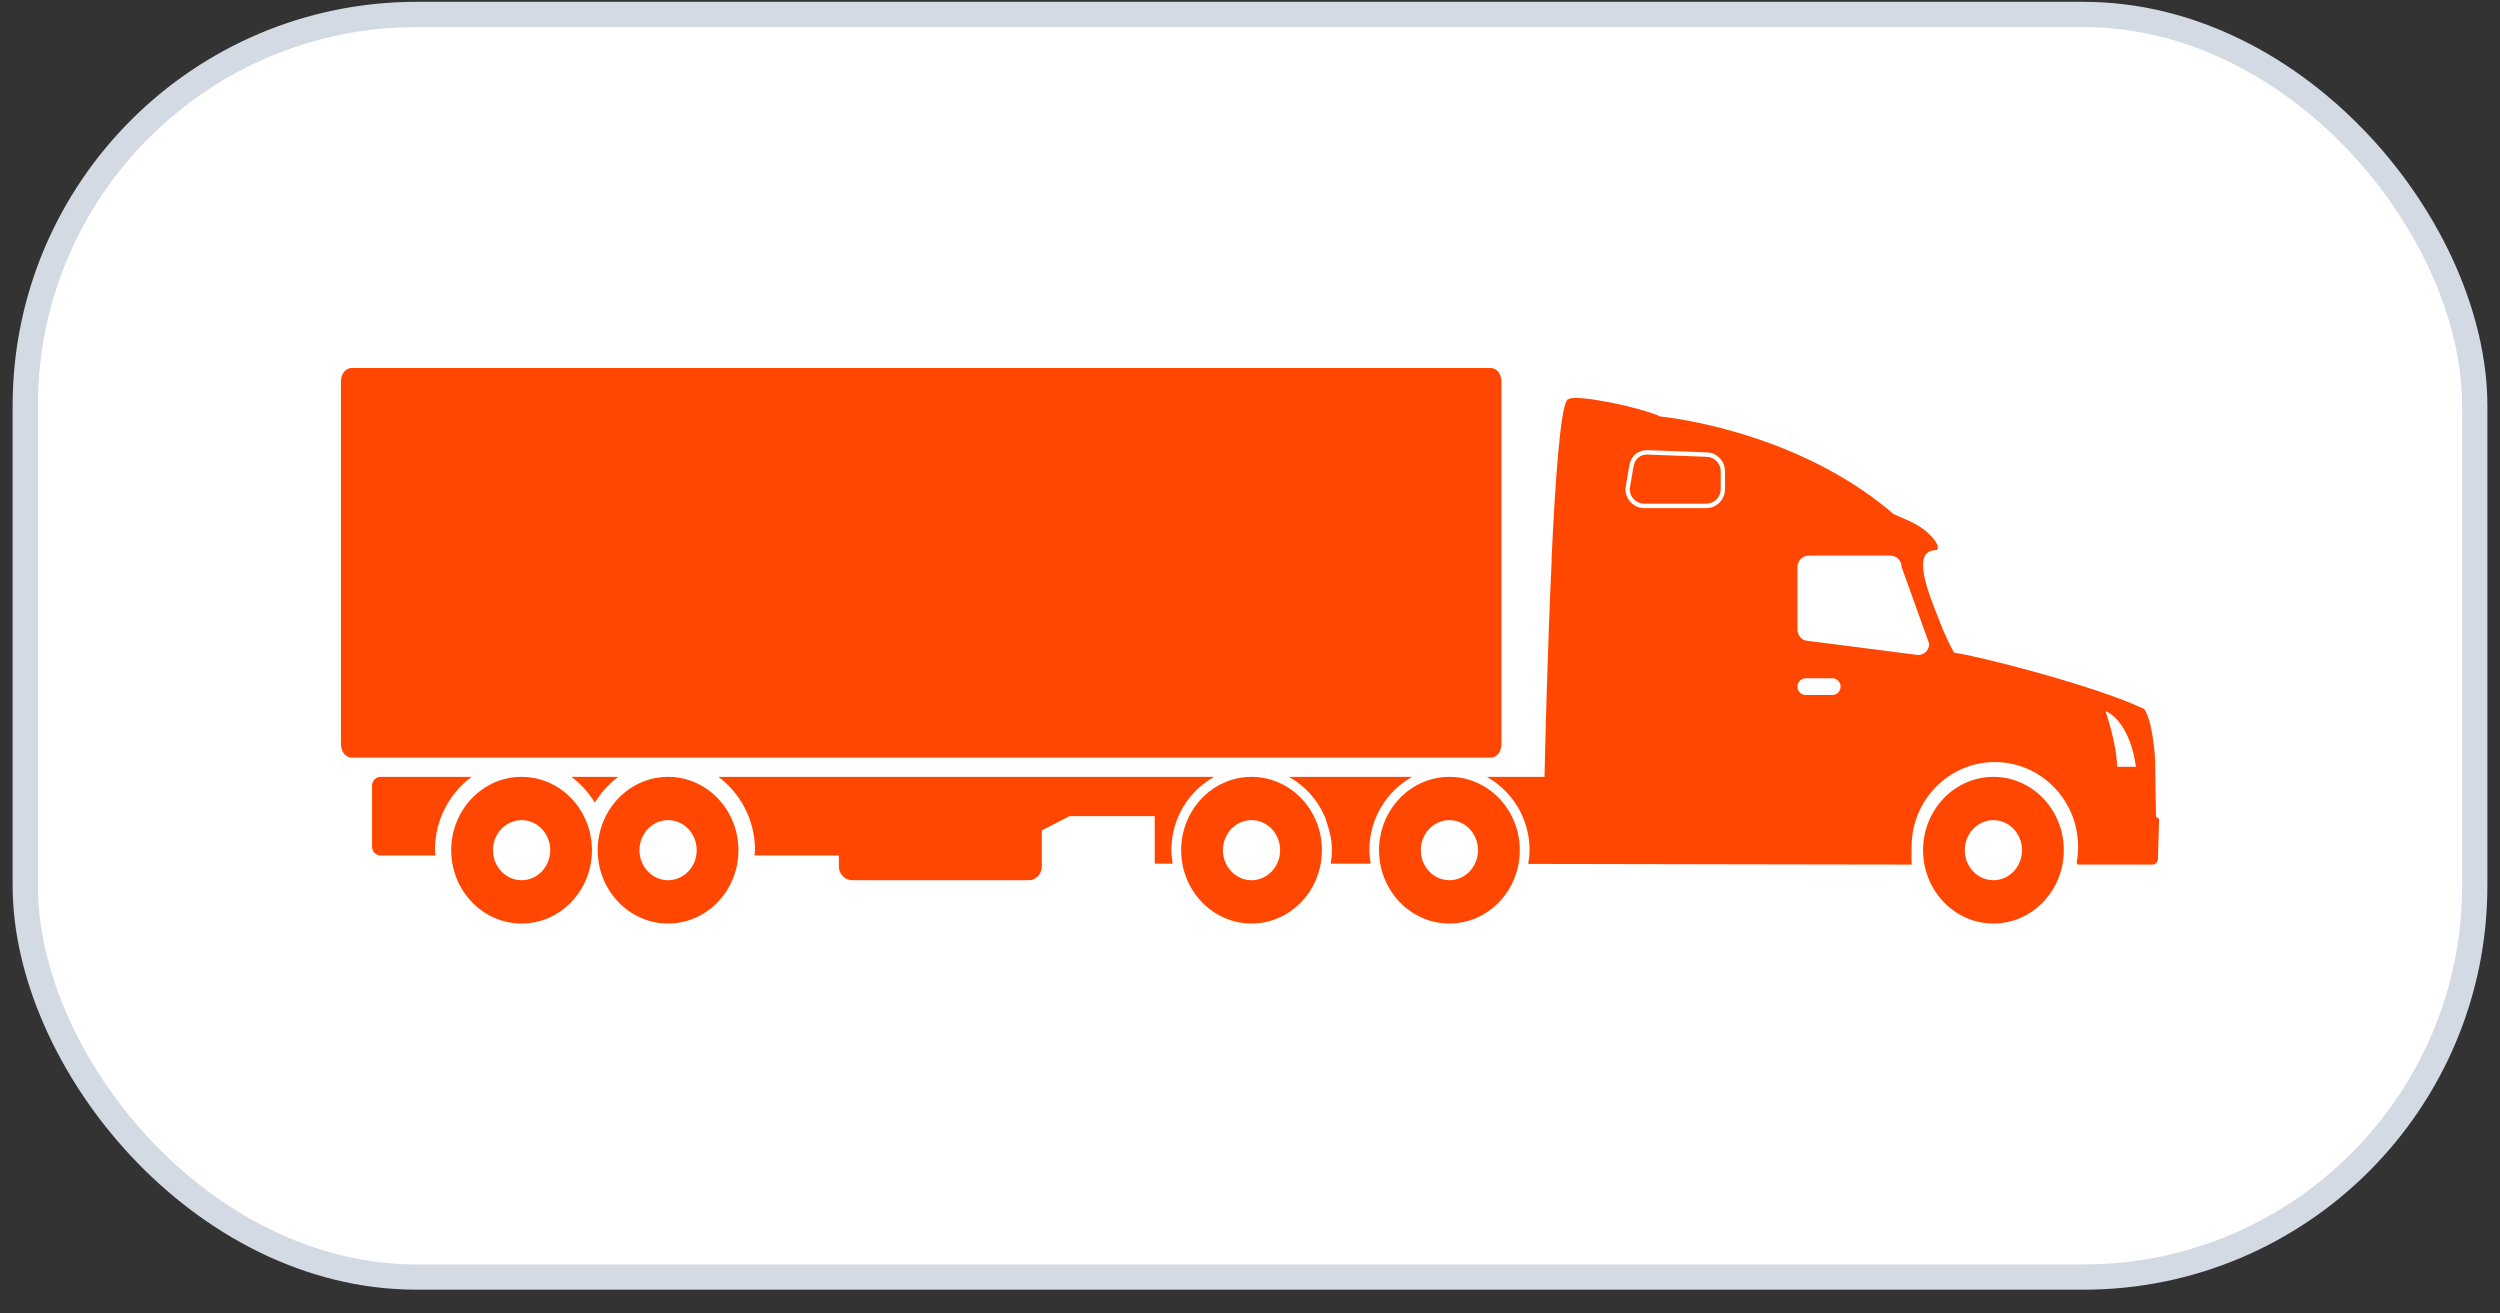
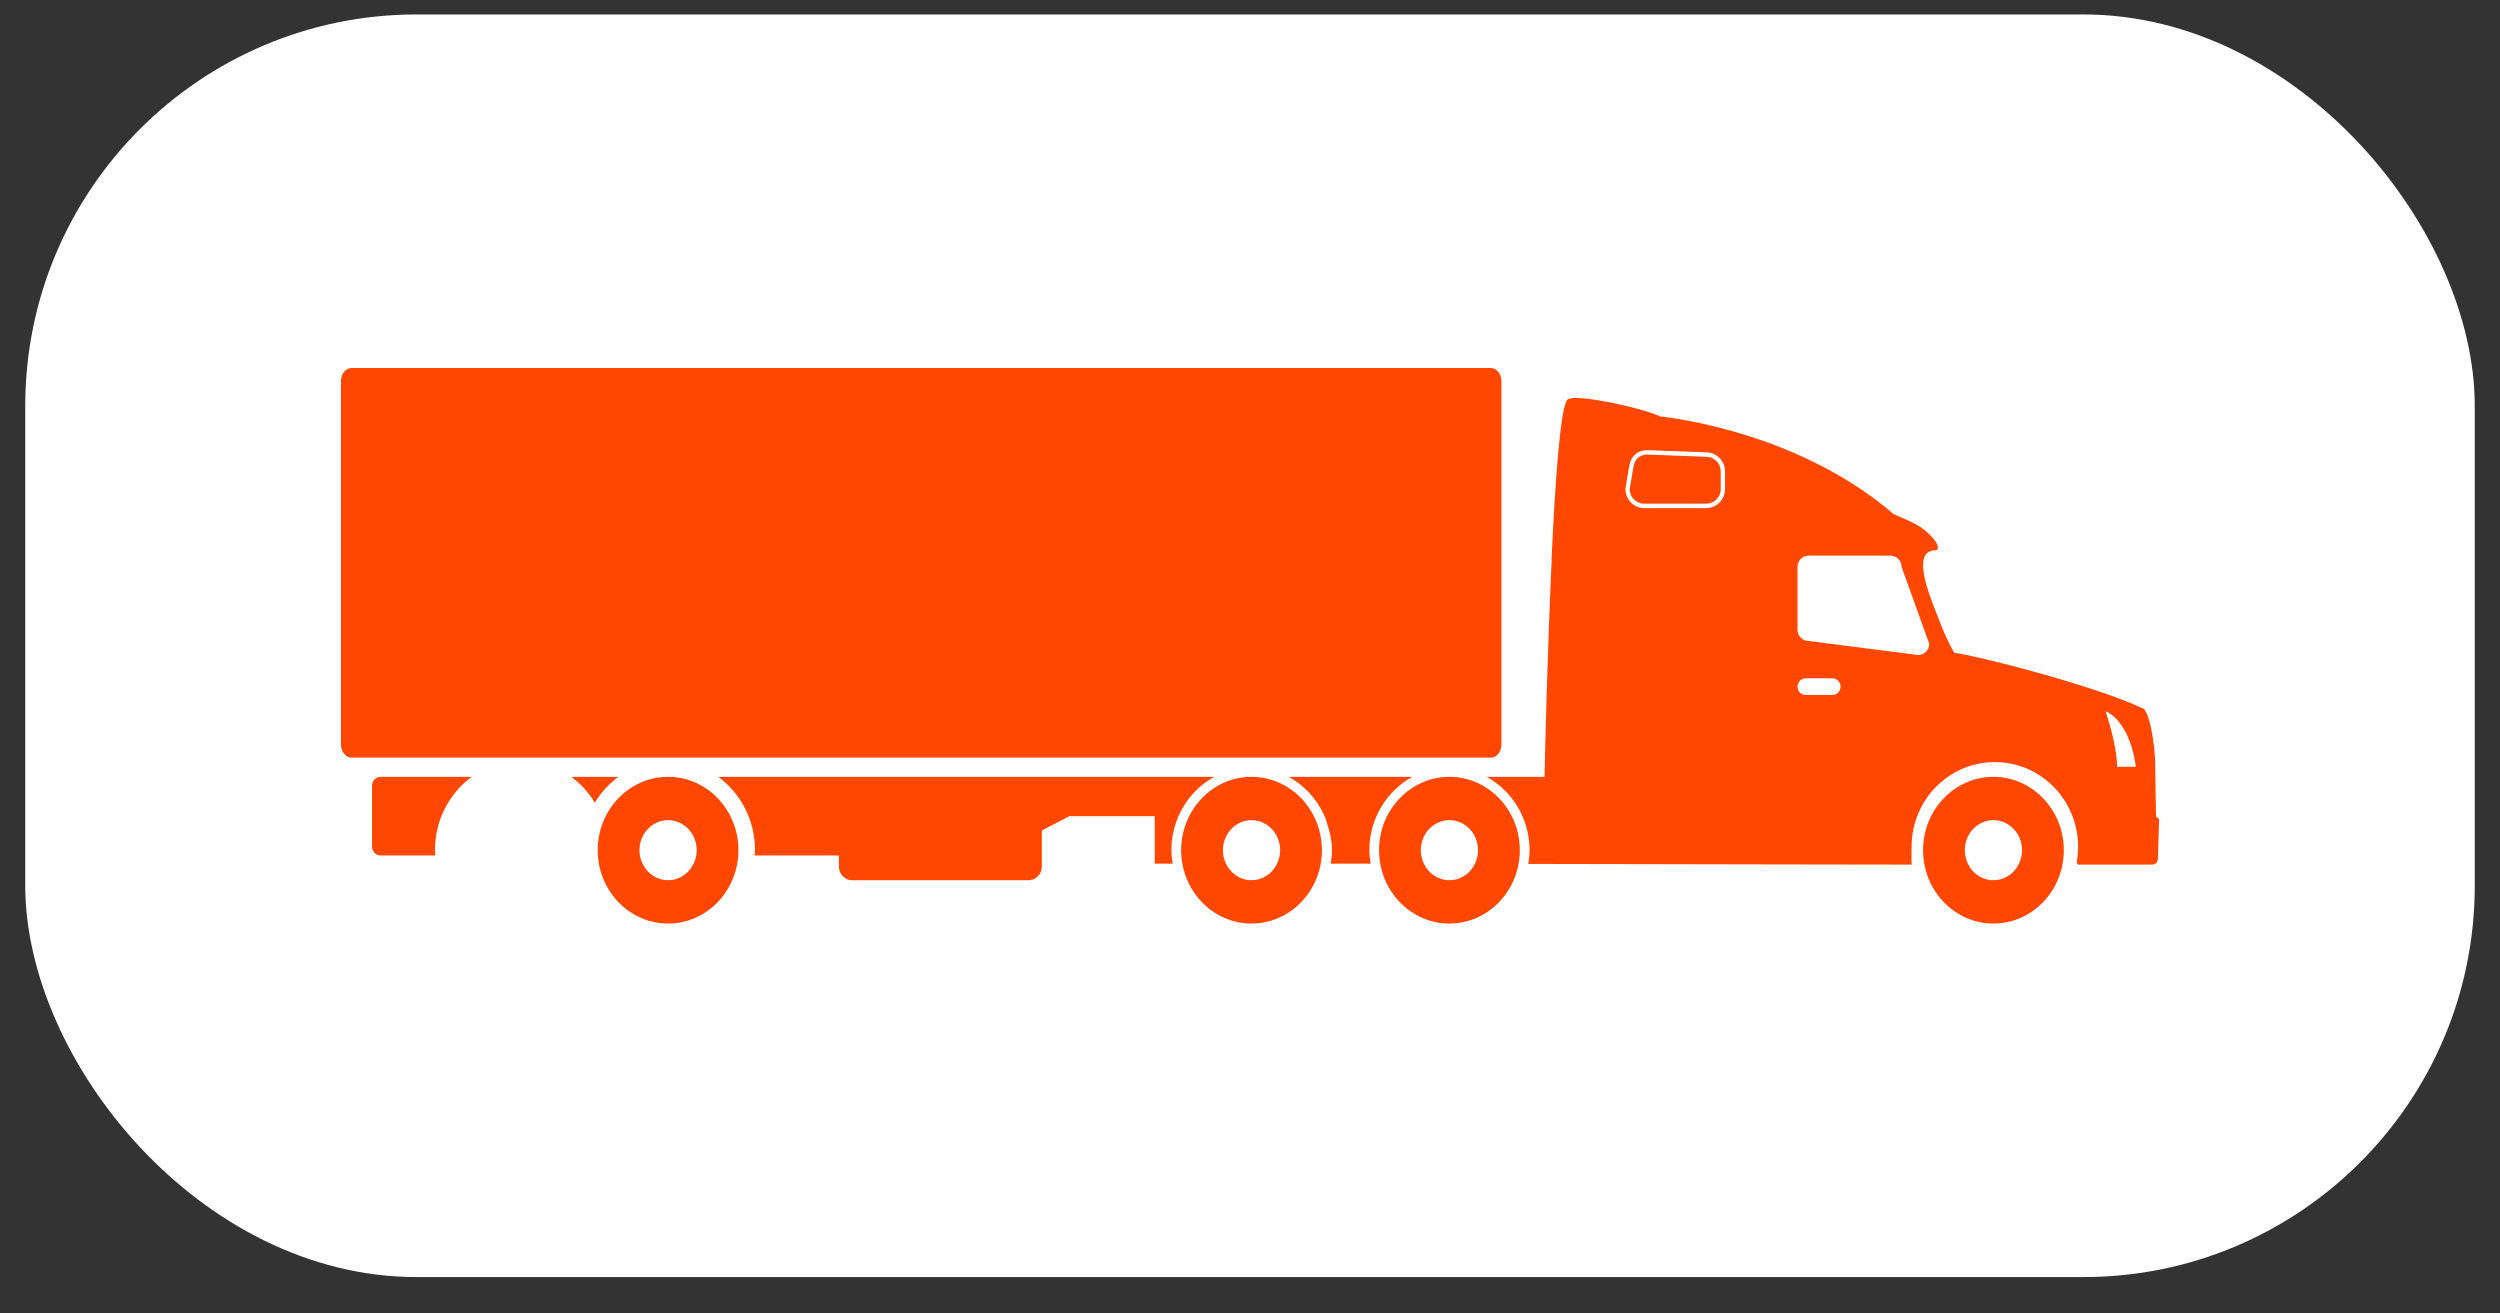
<svg xmlns="http://www.w3.org/2000/svg" width="99" height="52" viewBox="0 0 99 52" fill="none">
  <rect x="0" y="0" width="99" height="52" fill="#333333" stroke="none" />
  <rect x="1" y="0.572" width="97" height="50" rx="15.5" fill="white" />
-   <rect x="1" y="0.572" width="97" height="50" rx="15.5" stroke="#D3DAE4" />
  <path d="M65.236 18.001L67.566 18.089C67.885 18.089 68.141 18.349 68.141 18.669V19.366C68.141 19.686 67.885 19.945 67.569 19.945H65.107C64.792 19.945 64.536 19.686 64.536 19.366L64.69 18.458C64.725 18.29 64.844 18.001 65.236 18.001Z" fill="#FF4701" />
  <path d="M15.073 30.763H18.676C17.8 31.41 17.224 32.468 17.224 33.667C17.224 33.739 17.24 33.806 17.244 33.877H15.073C14.886 33.877 14.733 33.719 14.733 33.527V31.113C14.733 30.92 14.886 30.763 15.073 30.763Z" fill="#FF4701" />
  <path d="M22.626 30.763H24.484C24.115 31.038 23.797 31.384 23.555 31.785C23.313 31.384 22.995 31.038 22.626 30.763Z" fill="#FF4701" />
  <path d="M26.456 34.857C27.08 34.857 27.589 34.324 27.589 33.667C27.589 33.011 27.08 32.477 26.456 32.477C25.831 32.477 25.323 33.011 25.323 33.667C25.323 34.324 25.831 34.857 26.456 34.857ZM26.456 30.763C27.992 30.763 29.242 32.066 29.242 33.667C29.242 35.269 27.992 36.572 26.456 36.572C24.919 36.572 23.669 35.269 23.669 33.667C23.669 32.066 24.919 30.763 26.456 30.763Z" fill="#FF4701" />
-   <path d="M20.654 34.857C21.279 34.857 21.788 34.324 21.788 33.667C21.788 33.011 21.279 32.477 20.654 32.477C20.03 32.477 19.522 33.011 19.522 33.667C19.522 34.324 20.03 34.857 20.654 34.857ZM20.654 30.763C22.192 30.763 23.441 32.066 23.441 33.667C23.441 35.269 22.192 36.572 20.654 36.572C19.118 36.572 17.868 35.269 17.868 33.667C17.868 32.066 19.118 30.763 20.654 30.763Z" fill="#FF4701" />
  <path d="M13.92 14.573H59.039C59.269 14.573 59.457 14.81 59.457 15.1V29.475C59.457 29.765 59.269 30.002 59.039 30.002H13.92C13.69 30.002 13.502 29.765 13.502 29.475V15.1C13.502 14.81 13.69 14.573 13.92 14.573Z" fill="#FF4701" />
  <path d="M65.107 20.122H67.569C67.979 20.122 68.311 19.783 68.311 19.367V18.669C68.311 18.253 67.979 17.913 67.569 17.913L65.239 17.825C64.861 17.825 64.6 18.044 64.522 18.424L64.366 19.351C64.366 19.783 64.698 20.122 65.107 20.122ZM71.181 24.936C71.181 25.183 71.377 25.382 71.619 25.382L75.959 25.939C76.201 25.939 76.397 25.739 76.397 25.493L75.303 22.45C75.303 22.204 75.107 22.003 74.864 22.003H71.619C71.377 22.003 71.181 22.204 71.181 22.45V24.936ZM71.503 27.522H72.565C72.742 27.522 72.887 27.373 72.887 27.191C72.887 27.009 72.742 26.86 72.565 26.86H71.503C71.326 26.86 71.181 27.009 71.181 27.191C71.181 27.373 71.326 27.522 71.503 27.522ZM83.84 30.366H84.579C84.579 30.366 84.424 28.695 83.406 28.166C83.406 28.166 83.384 28.148 83.393 28.203C83.402 28.259 83.817 29.41 83.84 30.366ZM58.875 30.764H61.163C61.183 29.818 61.276 25.805 61.447 22.173C61.445 22.173 61.442 22.173 61.44 22.173C61.589 18.945 61.798 16.102 62.071 15.825C62.085 15.811 62.112 15.8 62.147 15.792C62.47 15.63 64.805 16.081 65.755 16.493C67.396 16.679 71.701 17.533 74.983 20.354C75.53 20.622 76.15 20.763 76.65 21.447C76.722 21.547 76.792 21.775 76.683 21.782C76.334 21.804 75.768 21.9 76.534 23.899C76.807 24.595 76.971 25.097 77.382 25.848C78.285 25.96 82.991 27.157 84.906 28.076C85.234 28.494 85.343 29.957 85.343 30.08C85.343 30.08 85.377 32.266 85.377 32.322C85.377 32.378 85.5 32.391 85.5 32.454C85.5 32.517 85.453 34.016 85.453 34.016C85.453 34.138 85.355 34.238 85.234 34.238H82.288C82.266 34.209 82.258 34.199 82.235 34.17C82.62 32.038 81.022 30.178 78.996 30.178C77.175 30.178 75.699 31.68 75.699 33.533C75.699 33.775 75.685 34.016 75.704 34.238C75.704 34.238 65.064 34.223 60.518 34.211C60.547 34.034 60.571 33.854 60.571 33.668C60.571 32.406 59.879 31.32 58.875 30.764Z" fill="#FF4701" />
  <path d="M28.446 30.763H48.082C47.079 31.318 46.387 32.404 46.387 33.667C46.387 33.85 46.411 34.026 46.438 34.2H45.727V32.32H42.346L41.257 32.885V34.315C41.257 34.613 41.02 34.857 40.731 34.857H33.747C33.457 34.857 33.22 34.613 33.22 34.315V33.877H29.878C29.882 33.806 29.898 33.739 29.898 33.667C29.898 32.468 29.322 31.41 28.446 30.763Z" fill="#FF4701" />
  <path d="M51.038 30.764H55.922C54.919 31.319 54.227 32.406 54.227 33.668C54.227 33.851 54.251 34.027 54.278 34.201H52.696C52.722 34.031 52.746 33.86 52.746 33.682C52.746 33.304 52.667 32.949 52.552 32.611C52.524 32.524 52.503 32.435 52.468 32.352C52.463 32.342 52.462 32.331 52.458 32.321H52.452C52.161 31.65 51.66 31.108 51.038 30.764Z" fill="#FF4701" />
  <path d="M49.56 34.857C50.185 34.857 50.693 34.324 50.693 33.667C50.693 33.011 50.185 32.477 49.56 32.477C48.936 32.477 48.428 33.011 48.428 33.667C48.428 34.324 48.936 34.857 49.56 34.857ZM49.56 30.763C51.097 30.763 52.348 32.066 52.348 33.667C52.348 35.269 51.097 36.572 49.56 36.572C48.024 36.572 46.774 35.269 46.774 33.667C46.774 32.066 48.024 30.763 49.56 30.763Z" fill="#FF4701" />
  <path d="M57.396 34.857C58.021 34.857 58.529 34.324 58.529 33.667C58.529 33.011 58.021 32.477 57.396 32.477C56.772 32.477 56.264 33.011 56.264 33.667C56.264 34.324 56.772 34.857 57.396 34.857ZM57.396 30.763C58.933 30.763 60.184 32.066 60.184 33.667C60.184 35.269 58.933 36.572 57.396 36.572C55.86 36.572 54.61 35.269 54.61 33.667C54.61 32.066 55.86 30.763 57.396 30.763Z" fill="#FF4701" />
  <path d="M78.939 34.857C79.564 34.857 80.072 34.324 80.072 33.667C80.072 33.011 79.564 32.477 78.939 32.477C78.314 32.477 77.806 33.011 77.806 33.667C77.806 34.324 78.314 34.857 78.939 34.857ZM78.939 30.763C80.476 30.763 81.727 32.066 81.727 33.667C81.727 35.269 80.476 36.572 78.939 36.572C77.403 36.572 76.153 35.269 76.153 33.667C76.153 32.066 77.403 30.763 78.939 30.763Z" fill="#FF4701" />
</svg>